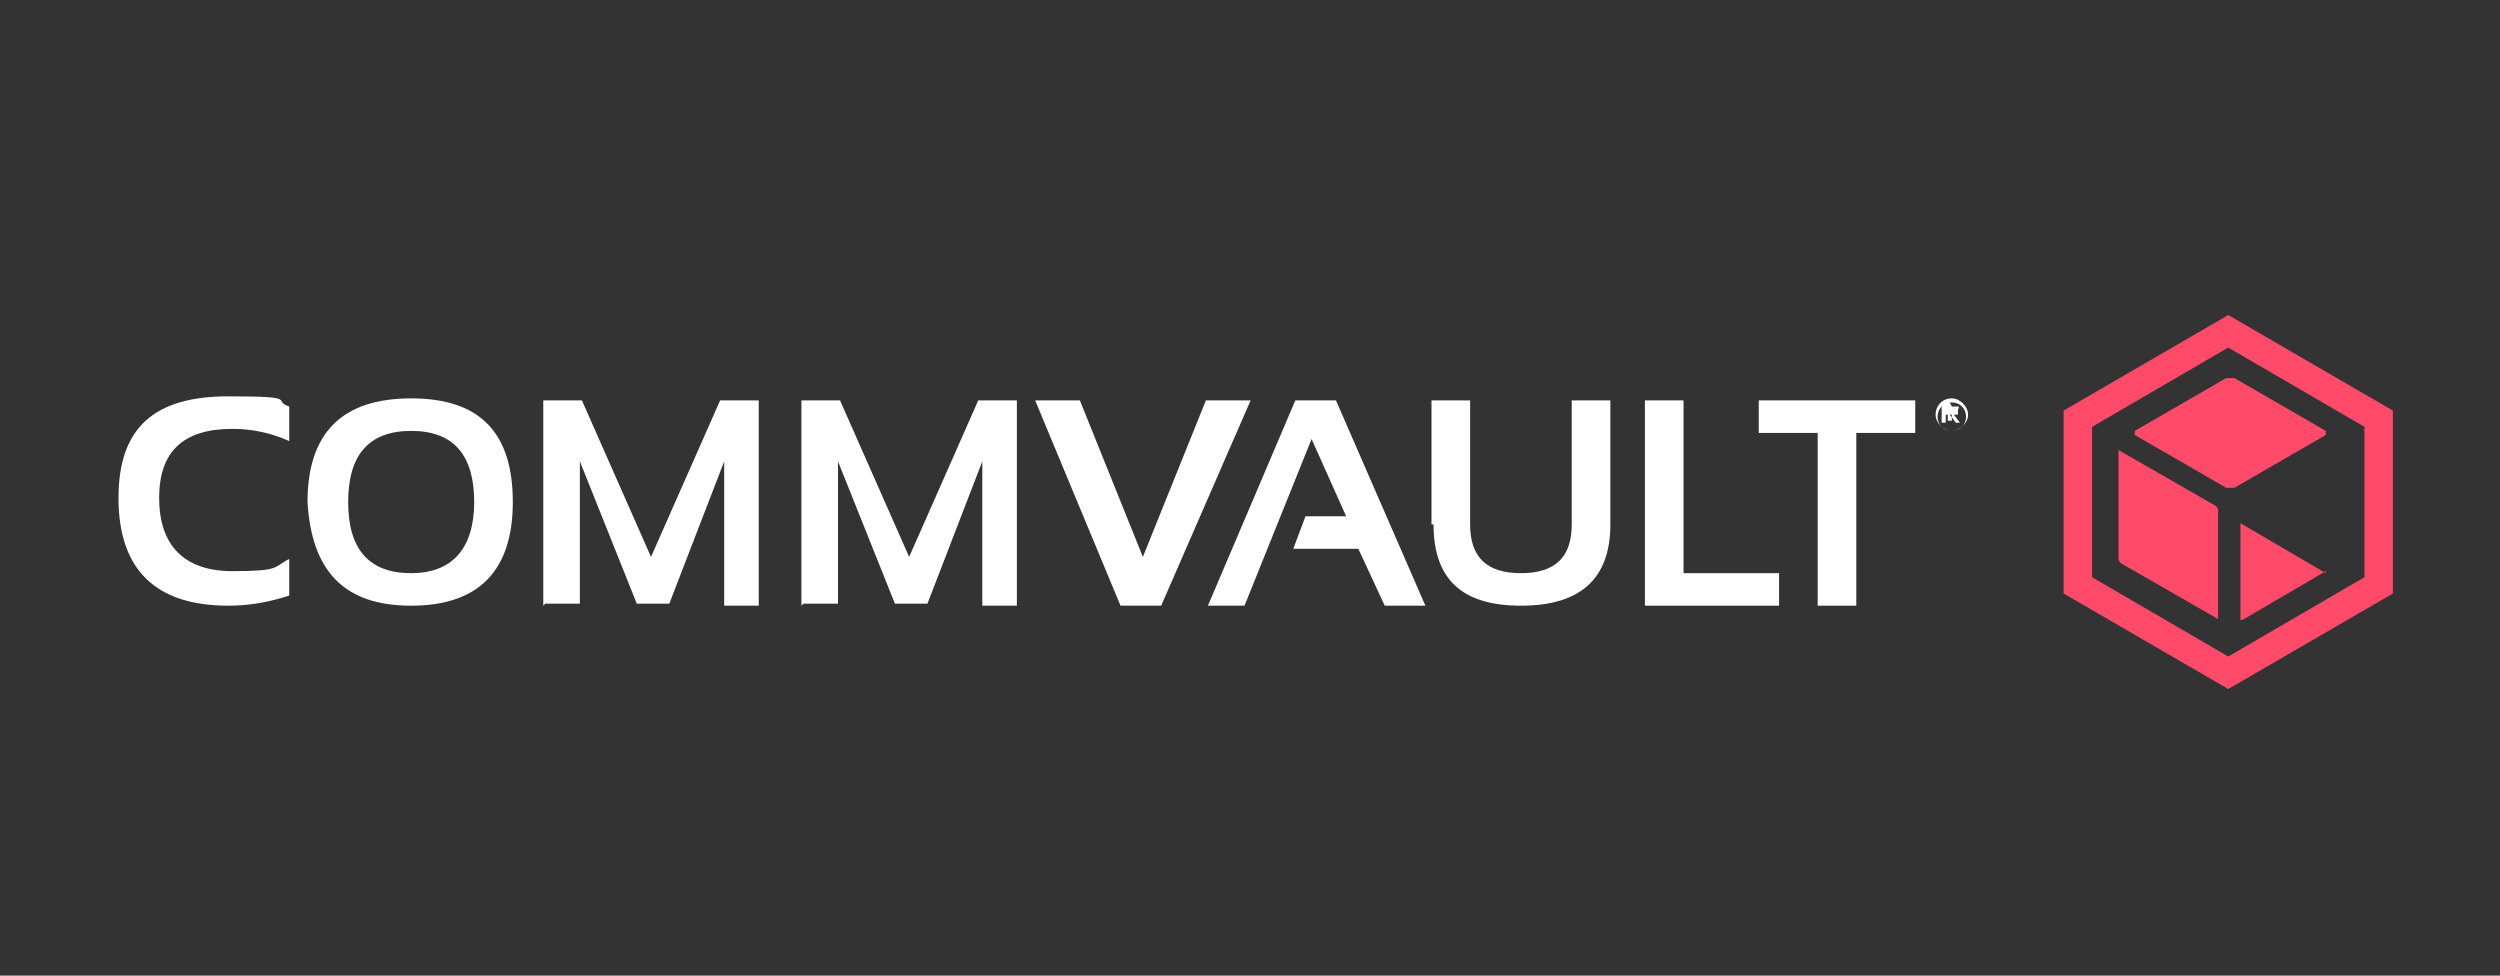
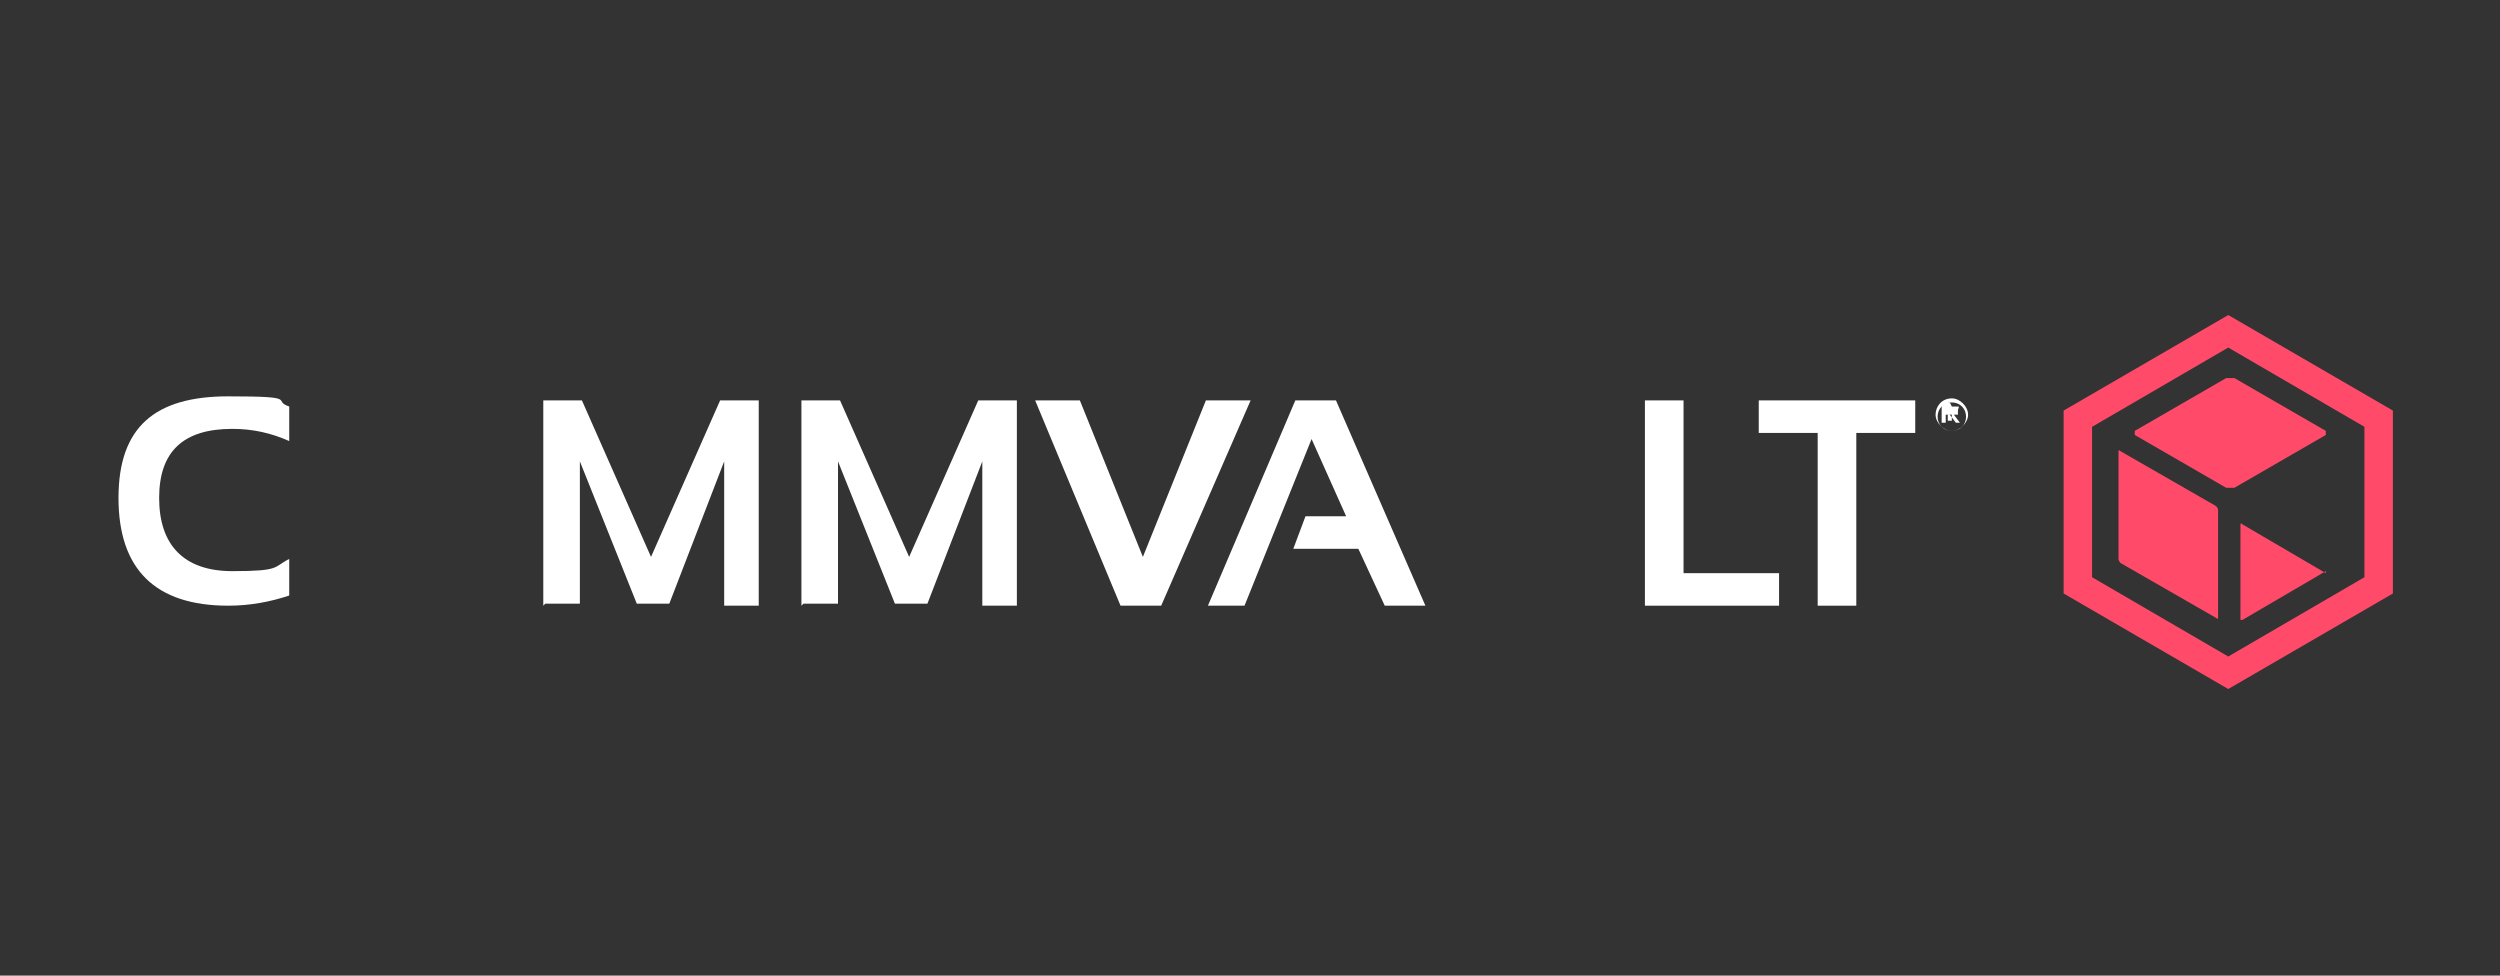
<svg xmlns="http://www.w3.org/2000/svg" id="Layer_1" version="1.1" viewBox="0 0 123 48">
  <rect x="0" y="0" width="123" height="48" fill="#333333" stroke="none" />
  <defs>
    <style>
      .st0 {
        fill: #ff4a6a;
      }

      .st1 {
        fill: #fff;
      }
    </style>
  </defs>
  <path class="st1" d="M14.23,29.3c-.9.3-1.9.5-3,.5-3.6,0-5.4-1.8-5.4-5.3s1.8-5,5.4-5,2.1.2,3,.5v1.7c-.9-.4-1.8-.6-2.8-.6-2.4,0-3.6,1.1-3.6,3.4s1.2,3.6,3.6,3.6,2-.2,2.8-.6v1.8Z" />
-   <path class="st1" d="M15.13,24.7c0-3.4,1.7-5.1,5.1-5.1s5,1.7,5,5.1-1.7,5.1-5,5.1-4.9-1.7-5.1-5.1ZM20.23,28.2c2,0,3.1-1.2,3.1-3.5s-1-3.5-3.1-3.5-3.1,1.2-3.1,3.5,1,3.5,3.1,3.5Z" />
  <path class="st1" d="M26.73,29.8v-10.1h1.9l3.4,7.7,3.4-7.7h1.9v10.1h-1.7v-7.1l-2.7,7h-1.6l-2.8-7v7h-1.7l-.1.1Z" />
  <path class="st1" d="M39.43,29.8v-10.1h1.9l3.4,7.7,3.4-7.7h1.9v10.1h-1.7v-7.1l-2.7,7h-1.6l-2.8-7v7h-1.7l-.1.1Z" />
  <path class="st1" d="M61.53,19.7l-4.4,10.1h-2l-4.2-10.1h2.2l3.1,7.7,3.1-7.7h2.2Z" />
  <path class="st1" d="M59.43,29.8l4.3-10.1h2l4.4,10.1h-2l-1.3-2.8h-3.2l.6-1.6h2l-1.7-3.8-3.3,8.2h-1.9.1Z" />
-   <path class="st1" d="M70.43,25.8v-6.1h1.9v6.1c0,1.6.8,2.4,2.5,2.4s2.5-.8,2.5-2.4v-6.1h1.9v6.1c0,2.7-1.5,4-4.4,4s-4.3-1.3-4.3-4h-.1Z" />
  <path class="st1" d="M82.83,19.7v8.5h4.7v1.6h-6.6v-10.1h1.9,0Z" />
  <path class="st1" d="M94.23,19.7v1.6h-2.9v8.5h-1.9v-8.5h-2.9v-1.6h7.7Z" />
  <path class="st1" d="M96.03,20h.3c.1,0,0,.1,0,.2v.2h-.2l.3.4h-.2l-.3-.4h-.2v.4h-.2v-1h.4l.1.2ZM96.03,20.4h-.2v.3h.2v-.3Z" />
  <path class="st1" d="M96.03,19.6c-.5,0-.8.4-.8.8s.4.8.8.8.8-.4.8-.8-.4-.8-.8-.8ZM96.03,21.2c-.4,0-.7-.3-.7-.7s.3-.7.7-.7.7.3.7.7-.3.7-.7.7Z" />
  <path id="vlpb" class="st0" d="M109.63,15.5l-8.1,4.7v9l8.1,4.7,8.1-4.7v-9l-8.1-4.7ZM116.33,28.4l-6.7,3.9-6.7-3.9v-7.4l6.7-3.9,6.7,3.9v7.4Z" />
  <path id="vlpc" class="st0" d="M109.13,30.4s0,.1-.1,0l-4.7-2.7s-.1-.1-.1-.2v-5.3s0-.1.1,0l4.7,2.7s.1.1.1.2v5.3Z" />
  <path id="vlpd" class="st0" d="M114.43,21.4l-4.5,2.6h-.4l-4.5-2.6v-.2l4.5-2.6h.4l4.5,2.6v.2Z" />
  <path id="vlpe" class="st0" d="M114.43,28.1l-4.1,2.4h-.1v-4.7s0-.1.1,0l4.1,2.4v.2h0v-.3Z" />
</svg>